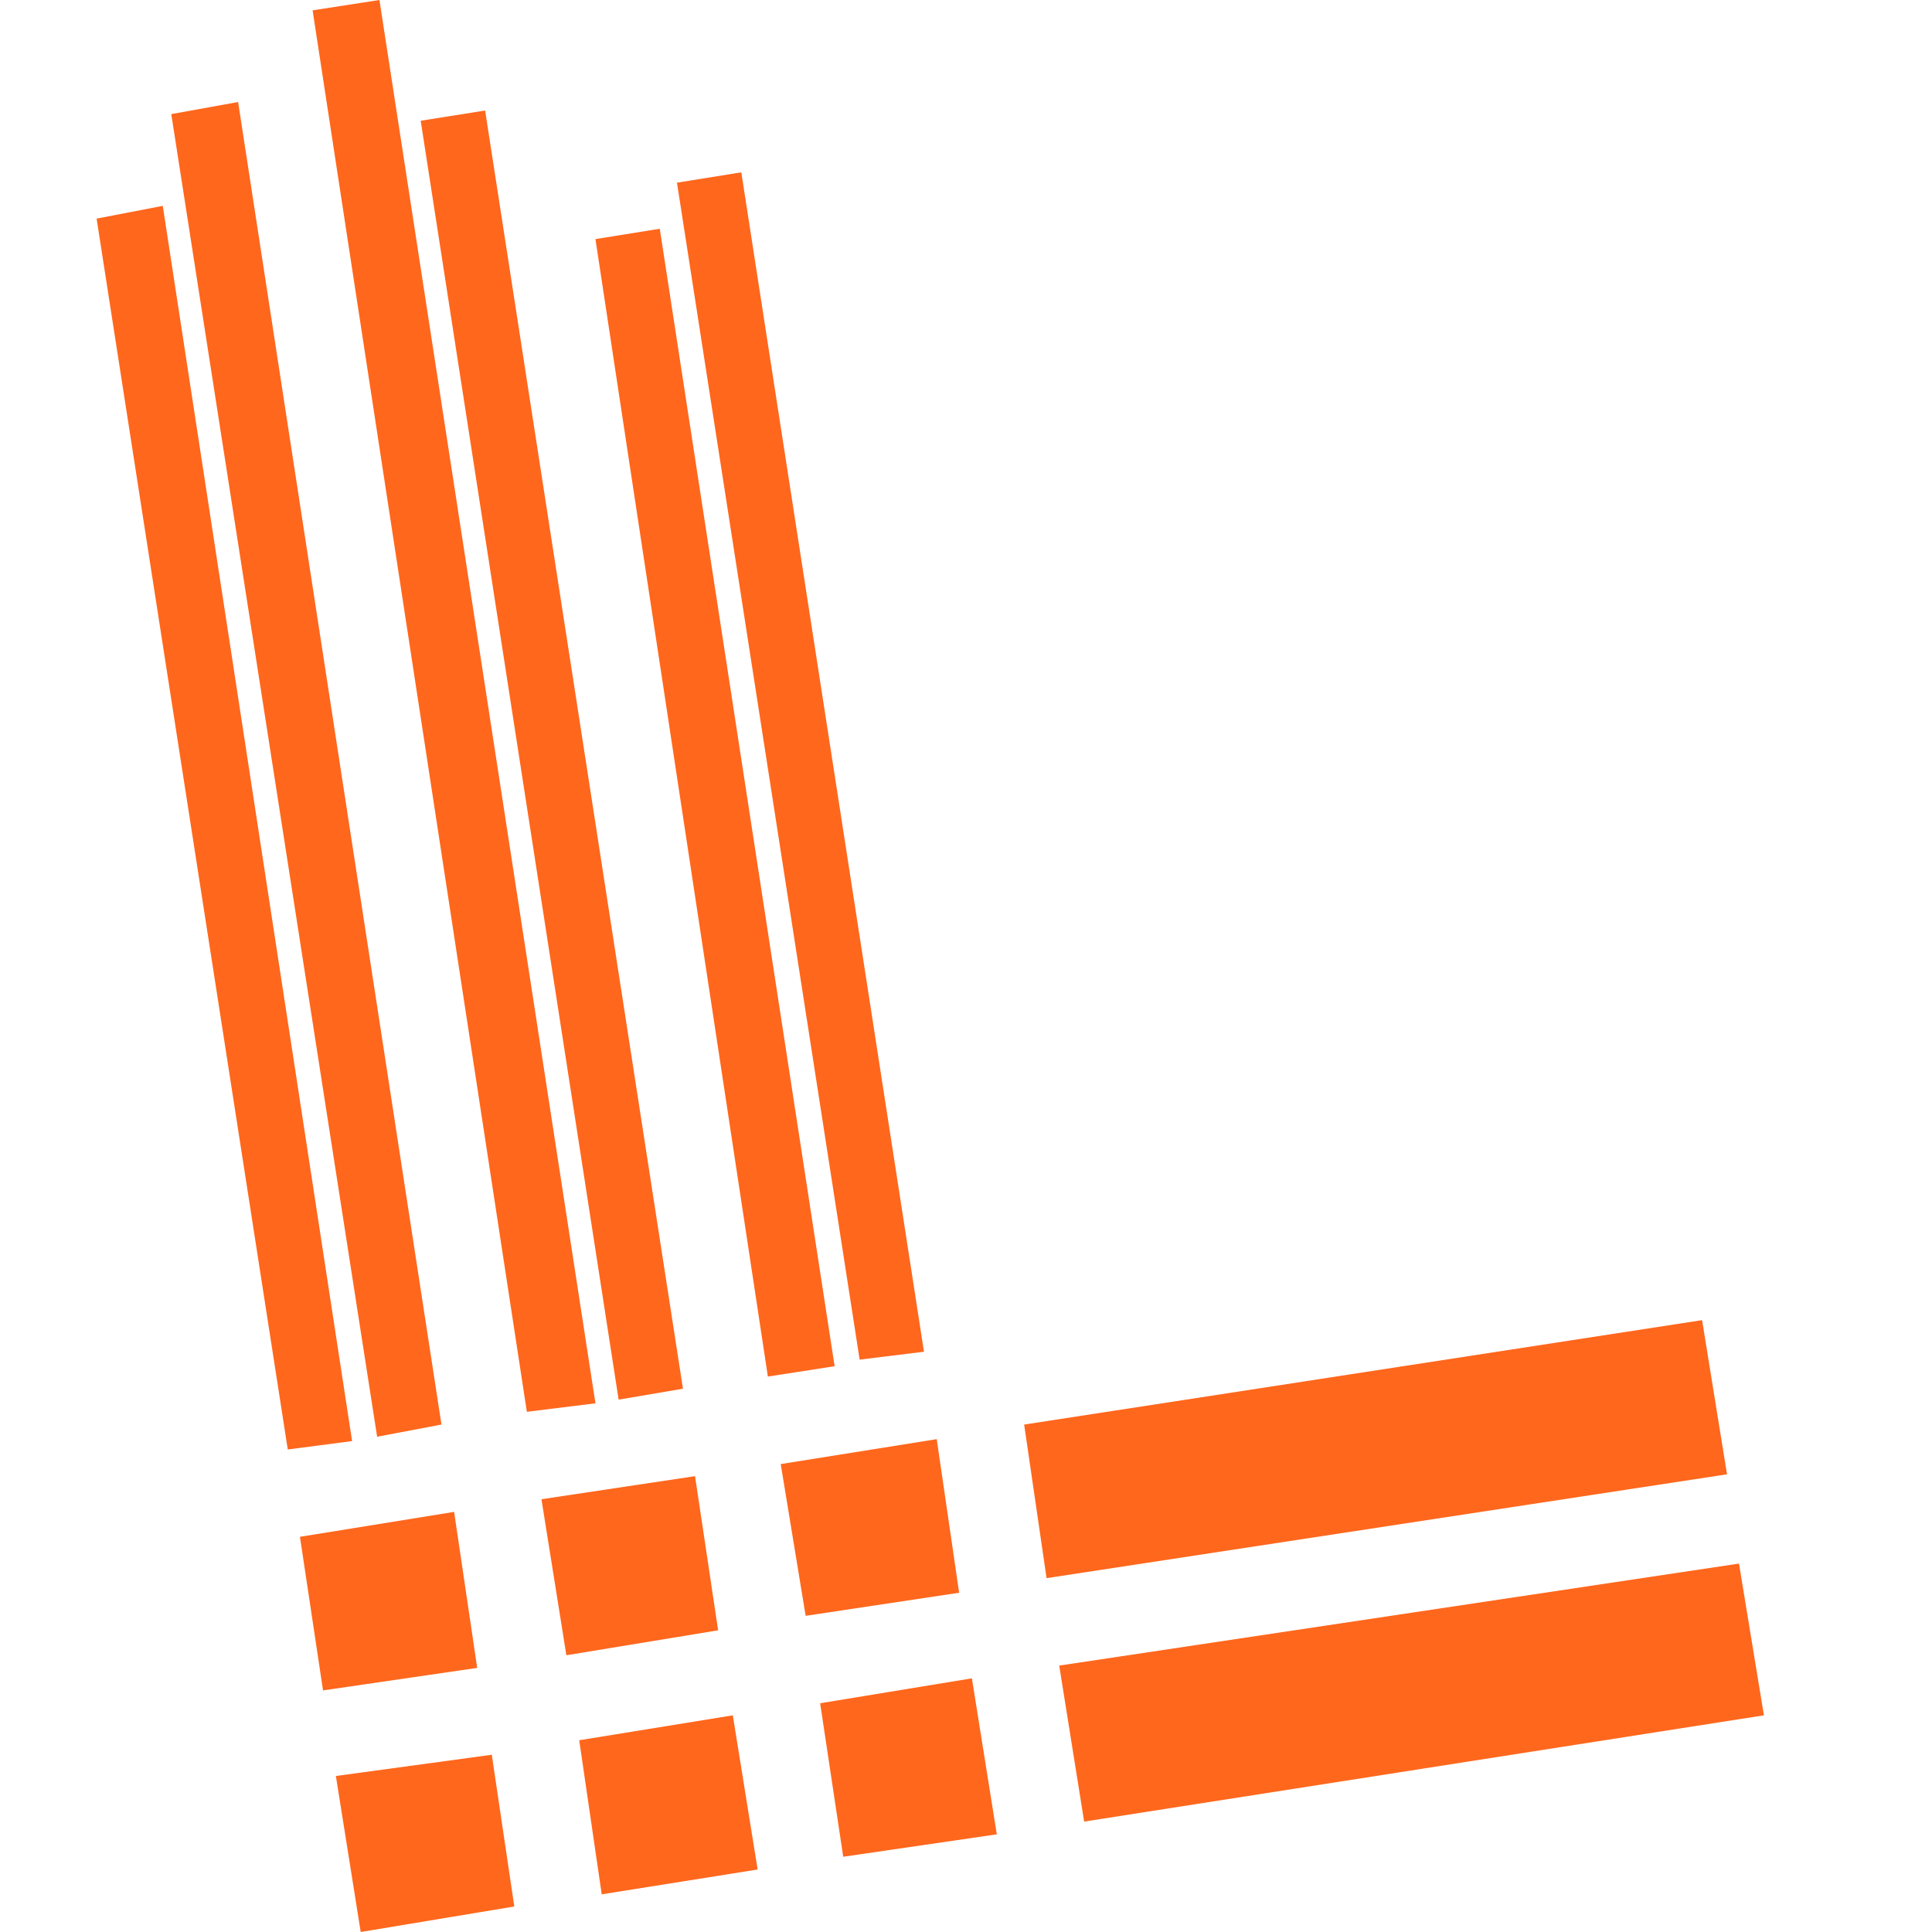
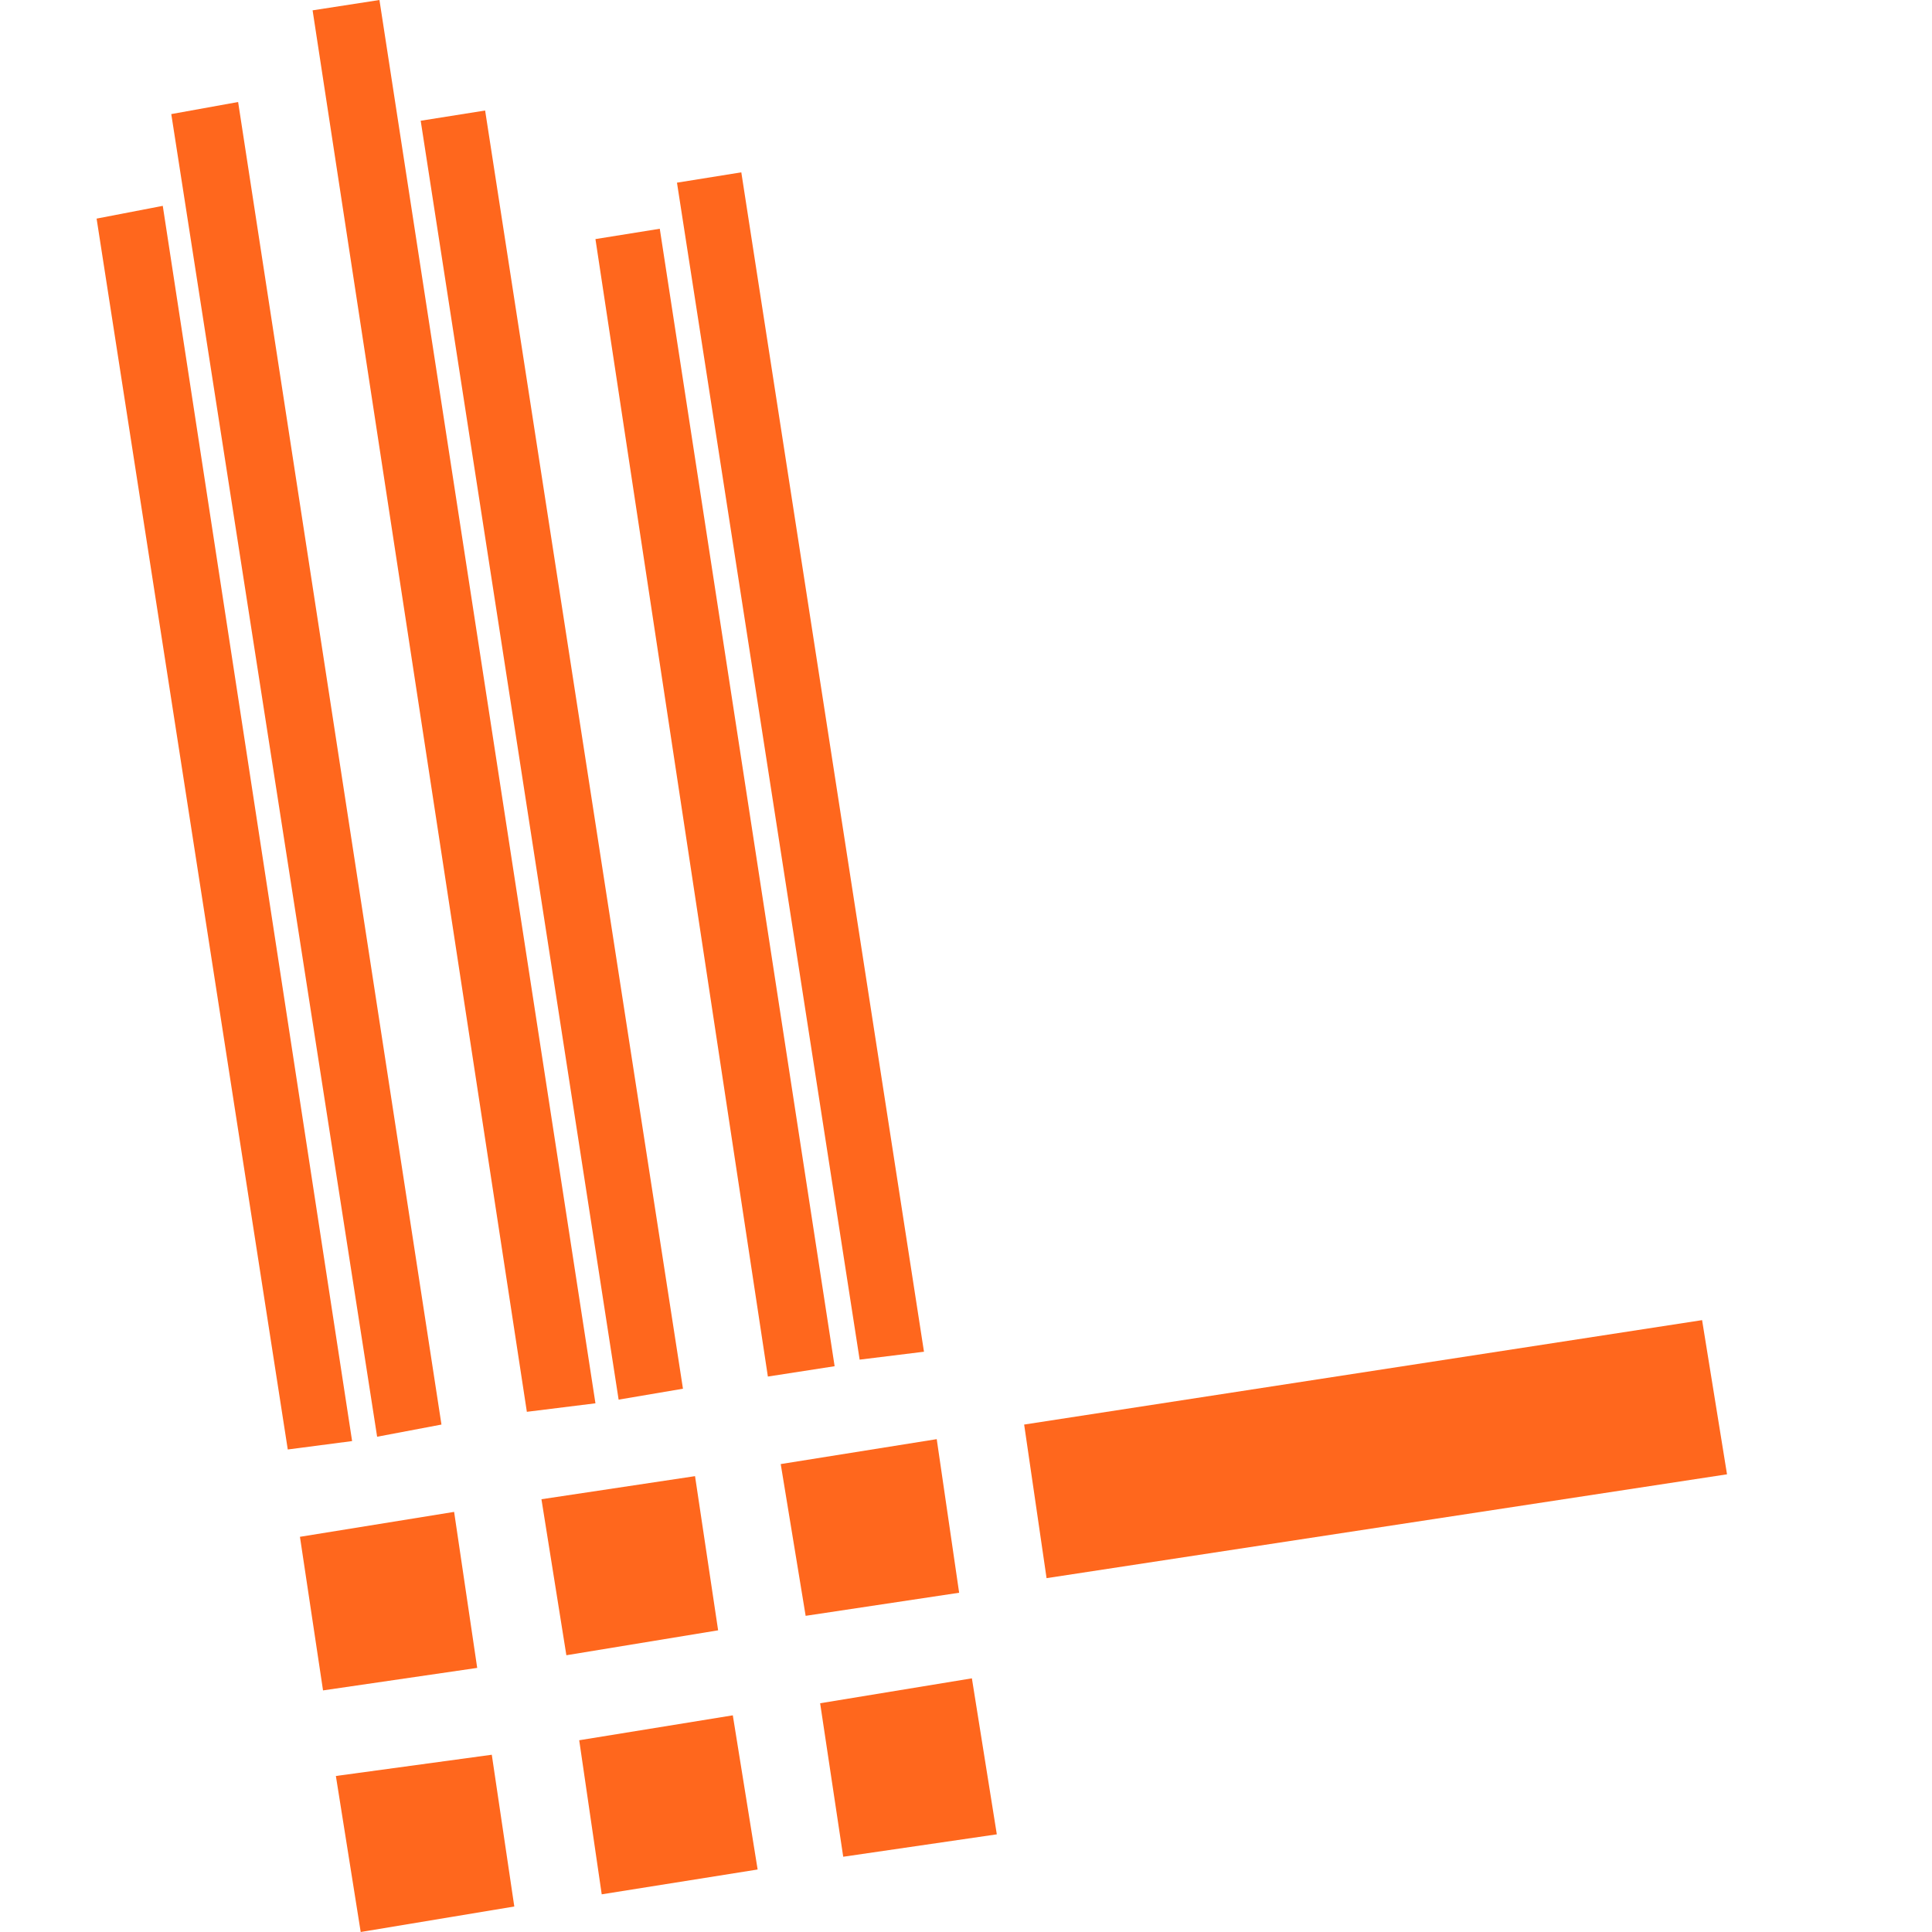
<svg xmlns="http://www.w3.org/2000/svg" width="20" height="20" viewBox="0 0 20 20" fill="none">
  <path d="M5.324 19.736L5.091 18.165L3.477 18.385L3.734 20L5.324 19.736Z" fill="#FF671D" />
  <path d="M17.878 15.262L17.62 13.666L10.602 14.747L10.834 16.337L17.878 15.262Z" fill="#FF671D" />
  <path d="M8.34 16.727L9.929 16.488L9.697 14.898L8.082 15.156L8.34 16.727Z" fill="#FF671D" />
  <path d="M7.843 19.353L7.586 17.757L5.996 18.015L6.229 19.61L7.843 19.353Z" fill="#FF671D" />
  <path d="M3.105 15.909L3.344 17.499L4.94 17.266L4.701 15.651L3.105 15.909Z" fill="#FF671D" />
-   <path d="M10.965 17.242L11.223 18.857L18.26 17.757L18.002 16.186L10.965 17.242Z" fill="#FF671D" />
  <path d="M8.729 19.221L10.319 18.989L10.061 17.374L8.49 17.632L8.729 19.221Z" fill="#FF671D" />
  <path d="M5.605 15.52L5.863 17.135L7.434 16.877L7.195 15.281L5.605 15.52Z" fill="#FF671D" />
  <path d="M3.645 14.918L1.685 2.131L1 2.263L2.979 15.005L3.645 14.918Z" fill="#FF671D" />
  <path d="M4.57 14.747L2.465 1.056L1.773 1.181L3.904 14.873L4.57 14.747Z" fill="#FF671D" />
  <path d="M6.164 14.527L3.928 0L3.236 0.107L5.454 14.615L6.164 14.527Z" fill="#FF671D" />
  <path d="M7.07 14.376L5.022 1.144L4.355 1.25L6.404 14.489L7.07 14.376Z" fill="#FF671D" />
  <path d="M8.64 14.143L6.83 2.368L6.164 2.475L7.949 14.25L8.64 14.143Z" fill="#FF671D" />
  <path d="M9.565 13.993L7.674 1.784L7.008 1.891L8.899 14.075L9.565 13.993Z" fill="#FF671D" />
</svg>